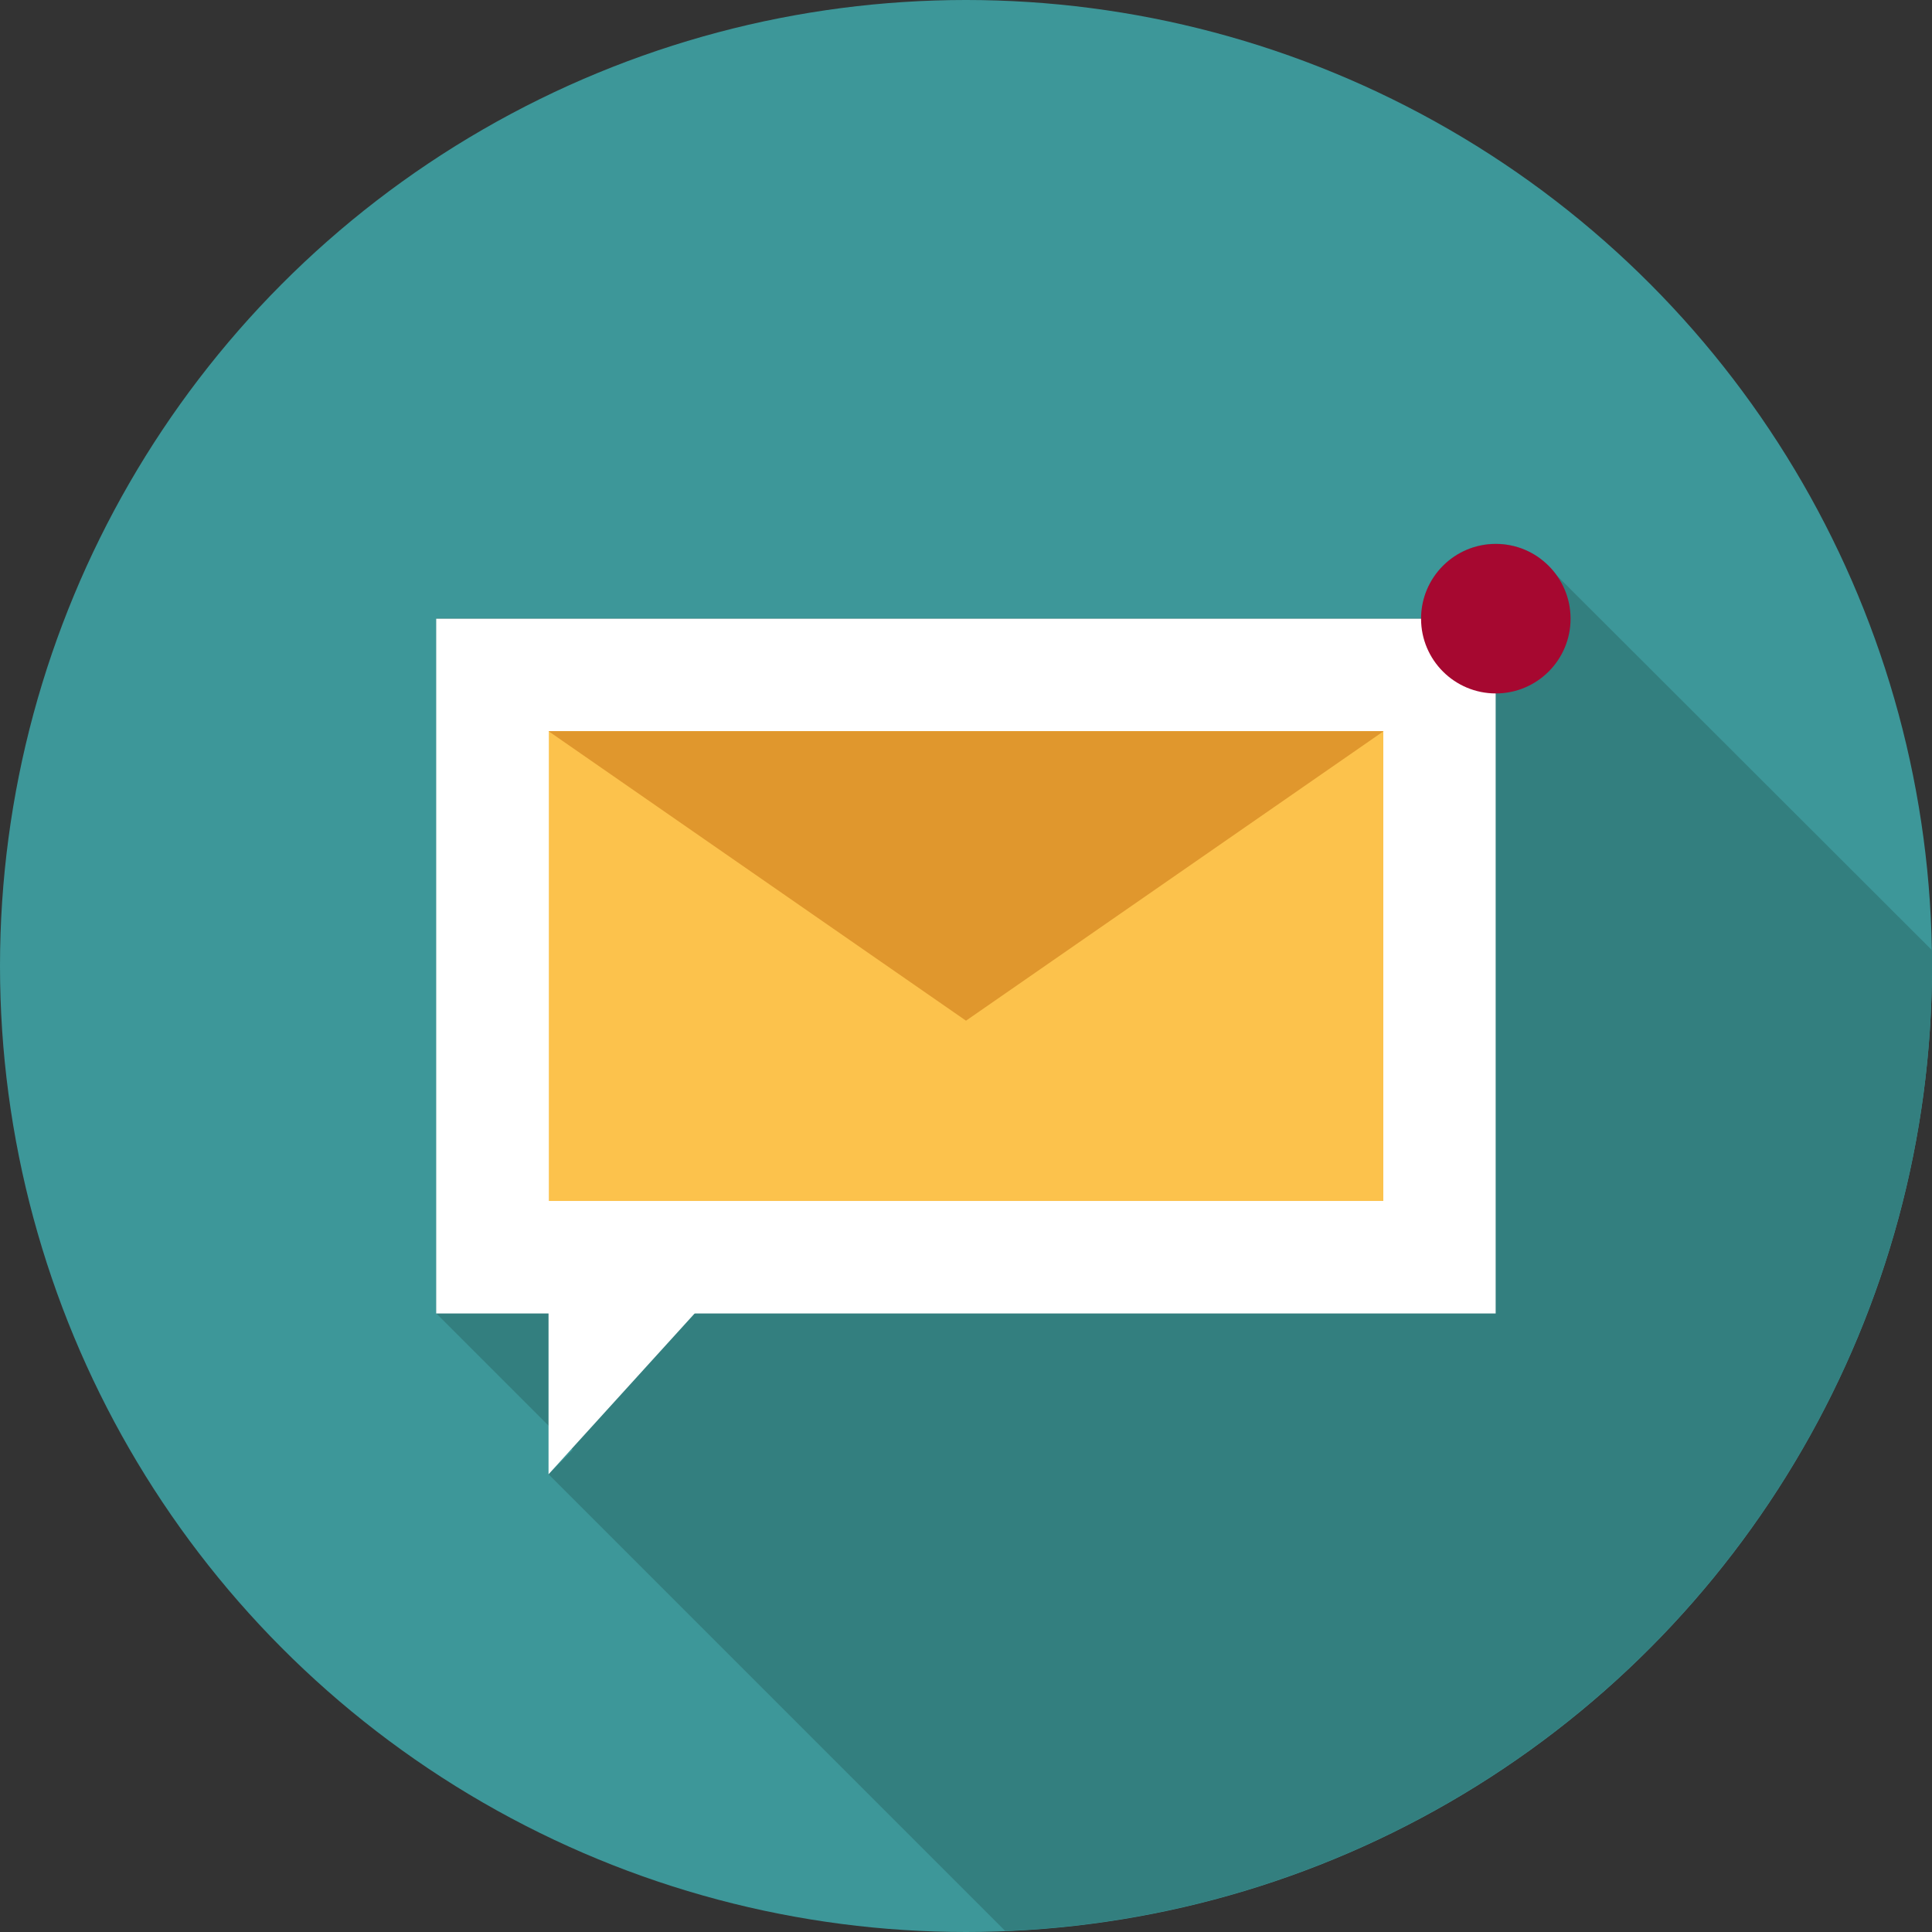
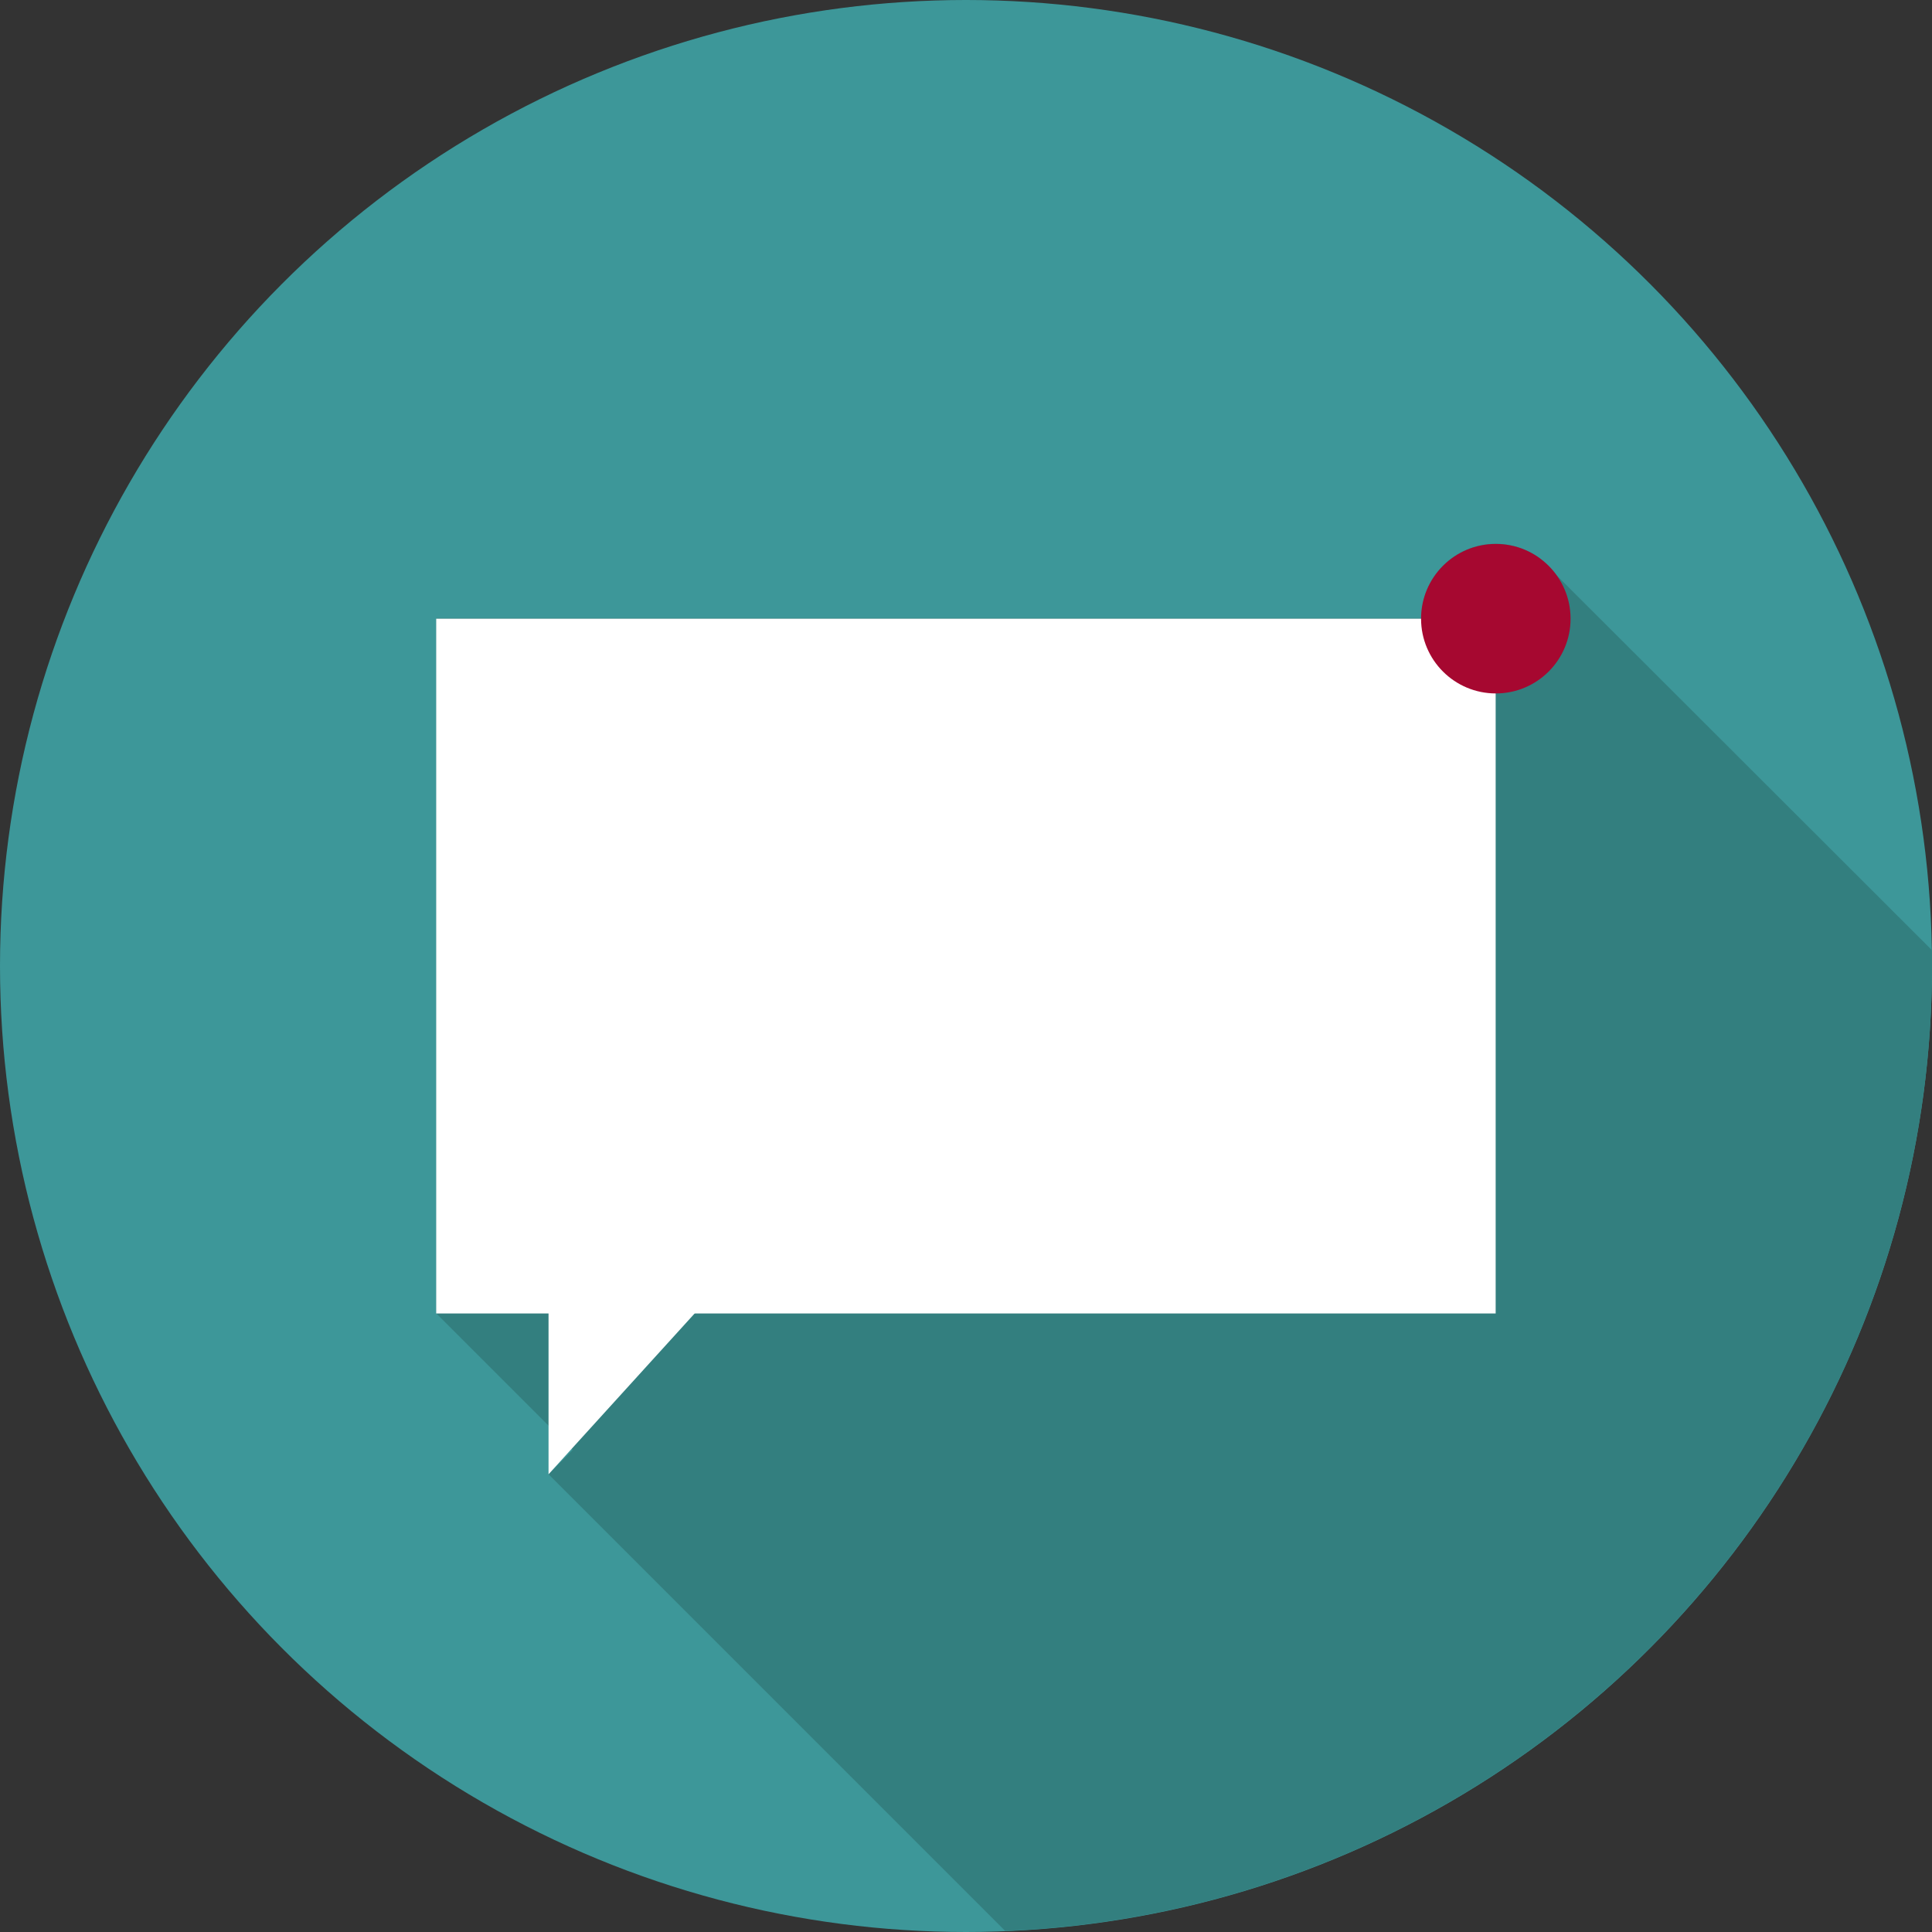
<svg xmlns="http://www.w3.org/2000/svg" id="Layer_1" data-name="Layer 1" viewBox="0 0 130 130">
  <rect x="0" y="0" width="130" height="130" fill="#333333" stroke="none" />
  <defs>
    <style>.cls-1{fill:#3d9799;}.cls-2{fill:#337f7f;}.cls-3{fill:#fff;}.cls-4{fill:#fcc24c;}.cls-5{fill:#e0972d;}.cls-6{fill:#a60830;}</style>
  </defs>
  <title>Case-Studies_130px_Circle-Icon_Email_01</title>
  <circle class="cls-1" cx="65" cy="65" r="65" />
  <path class="cls-2" d="M67.64,129.93A65,65,0,0,0,130,65c0-.36,0-.7,0-1.06L104.72,38.69l-1.16-1.16a5,5,0,0,0-2.91-.94,5,5,0,0,0-5,5H29.35V88.37h0l7.54,7.54,1.65,1.65L36.91,99.2Z" />
  <polygon class="cls-3" points="36.91 99.2 47.74 87.28 36.91 87.28 36.91 99.2" />
  <rect class="cls-3" x="29.35" y="41.63" width="71.29" height="46.75" />
-   <rect class="cls-4" x="36.93" y="49.2" width="56.15" height="31.61" />
-   <polygon class="cls-5" points="36.91 49.2 65 68.68 93.1 49.2 36.91 49.2" />
  <circle class="cls-6" cx="100.65" cy="41.63" r="5.03" />
</svg>